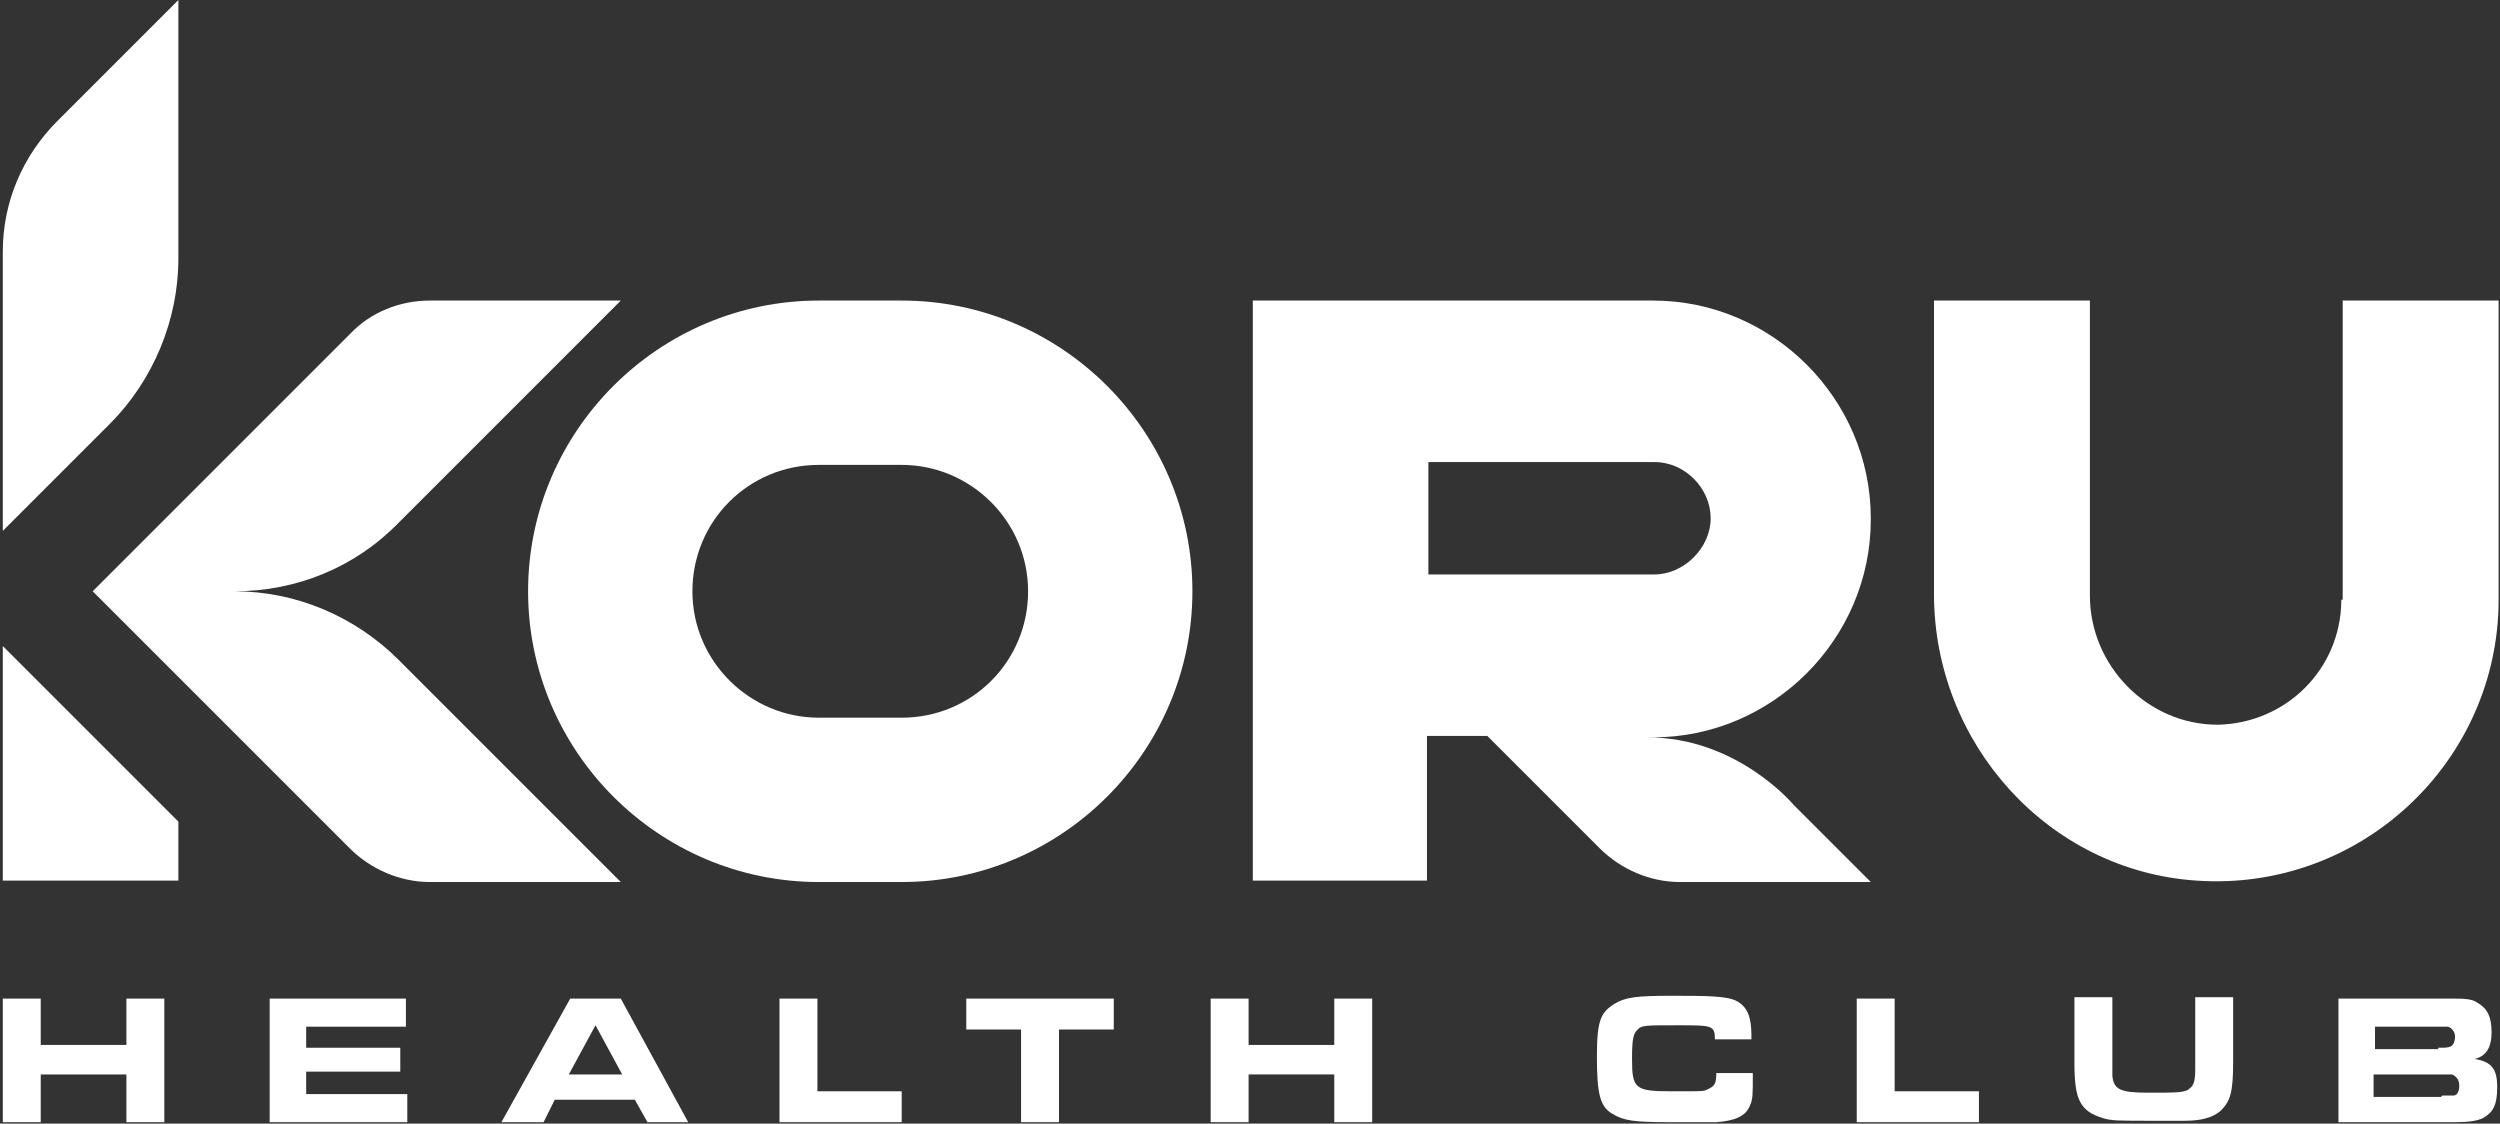
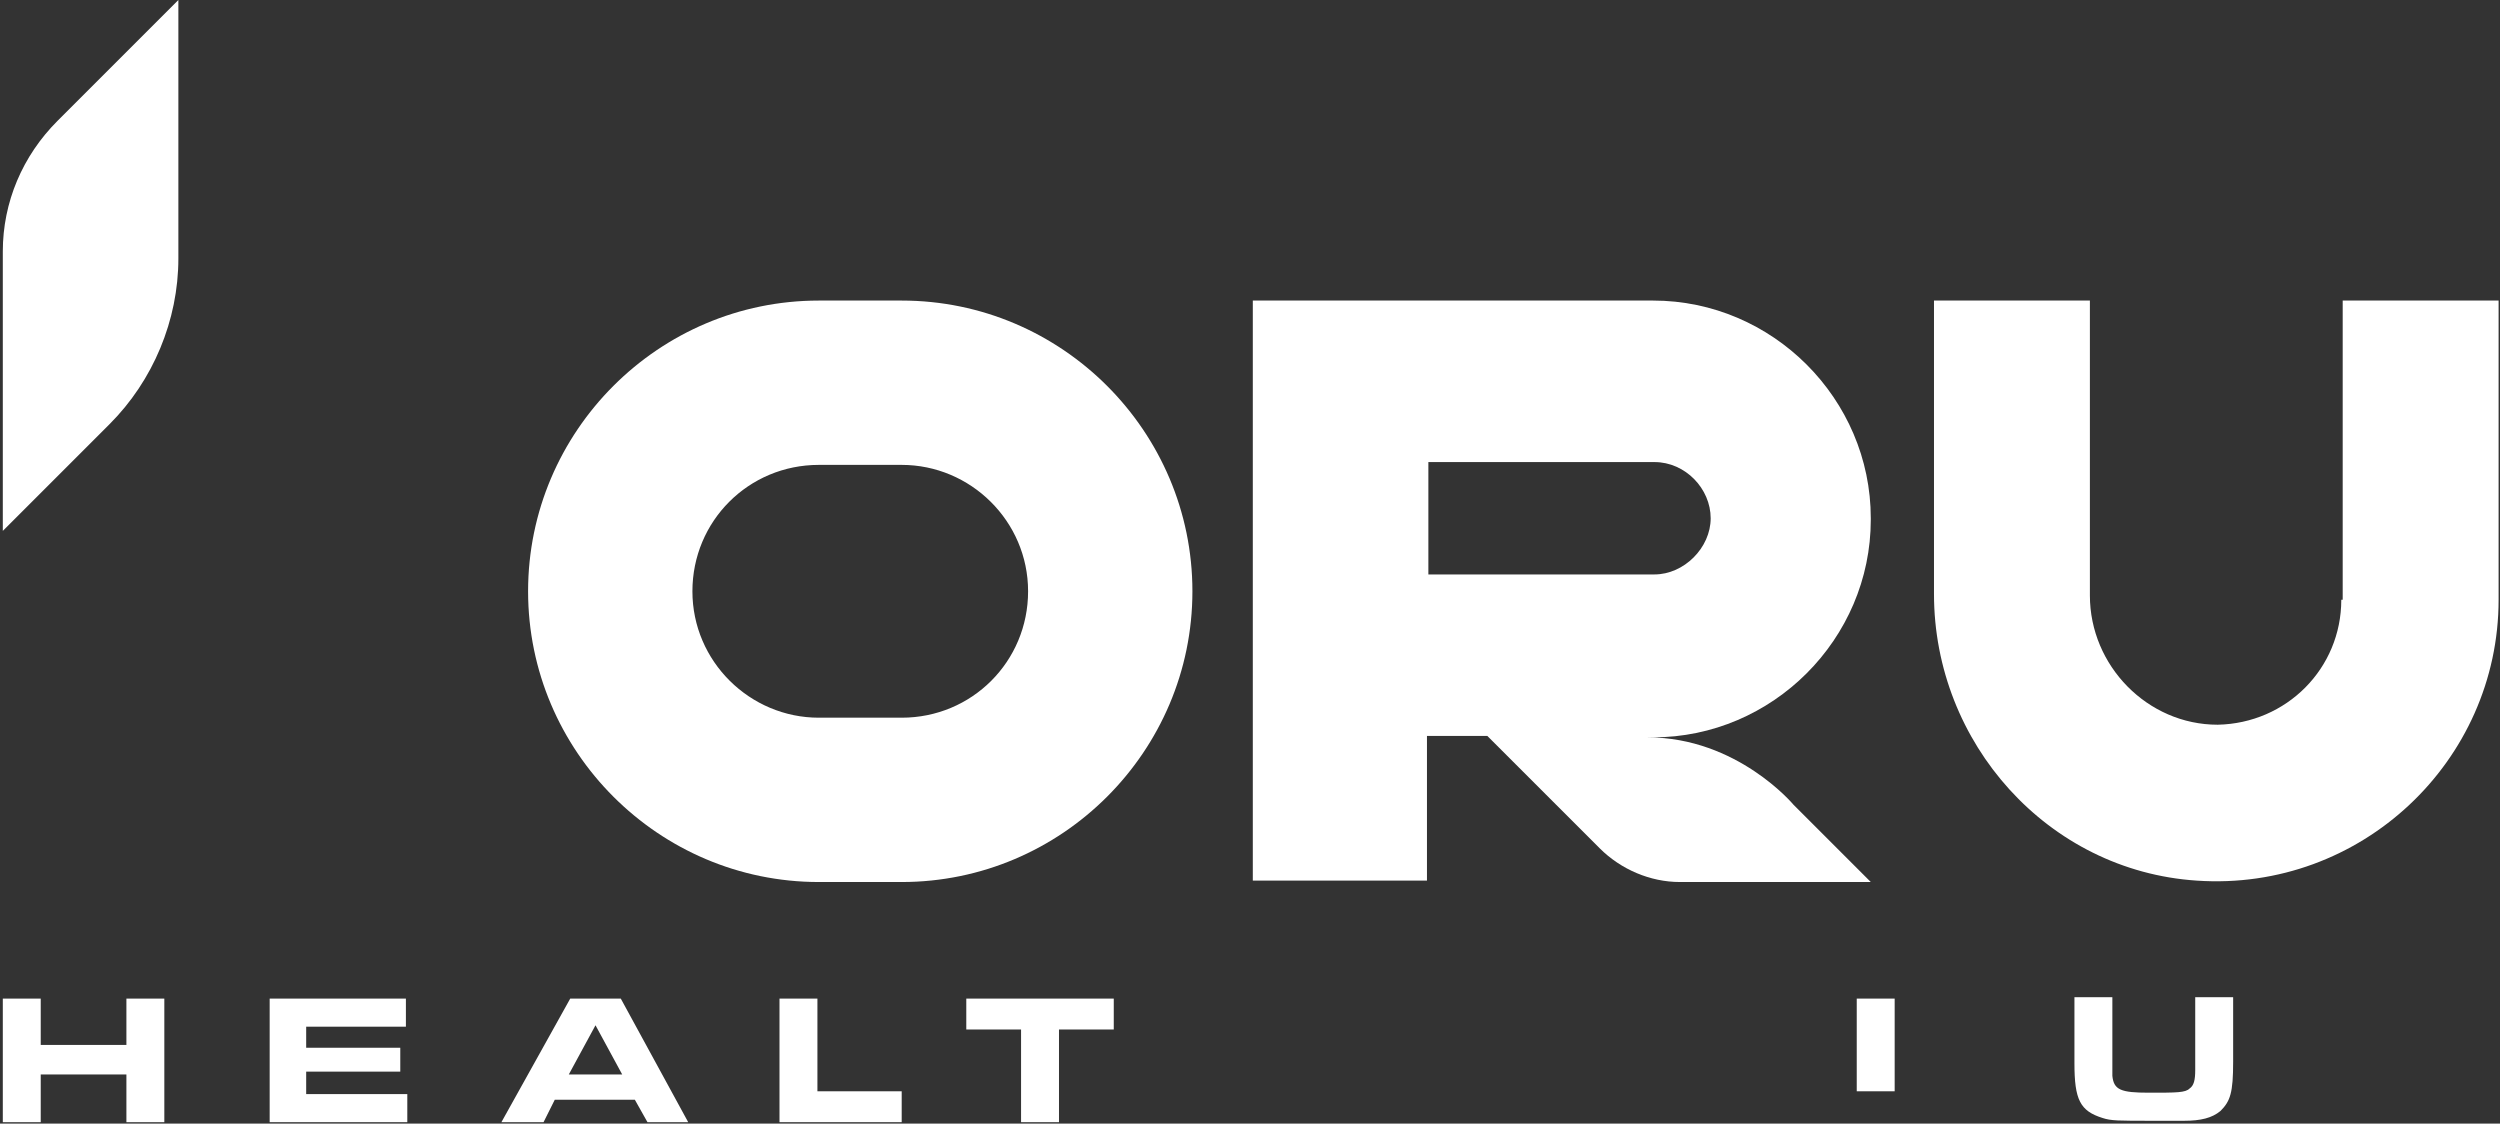
<svg xmlns="http://www.w3.org/2000/svg" id="Calque_1" version="1.1" viewBox="0 0 178 80">
  <rect x="0" y="0" width="178" height="80" fill="#333333" stroke="none" />
  <defs>
    <style>
      .st0 {
        fill: #fff;
      }
    </style>
  </defs>
  <g>
    <path class="st0" d="M9,71.1v3.3H2.9v-3.3H.2v8.8h2.7v-3.4h6.1v3.4h2.7v-8.8h-2.7Z" />
    <path class="st0" d="M19.2,71.1v8.8h9.8v-2h-7.2v-1.6h6.7v-1.7h-6.7v-1.5h7.1v-2h-9.7Z" />
    <path class="st0" d="M42.4,73l1.9,3.5h-3.8l1.9-3.5ZM40.6,71.1l-4.9,8.8h3l.8-1.6h5.7l.9,1.6h2.9l-4.8-8.8h-3.6Z" />
    <path class="st0" d="M55.5,71.1v8.8h8.7v-2.2h-6v-6.6h-2.7Z" />
    <path class="st0" d="M68.8,71.1v2.2h3.9v6.6h2.7v-6.6h3.9v-2.2h-10.5Z" />
-     <path class="st0" d="M95,71.1v3.3h-6.1v-3.3h-2.7v8.8h2.7v-3.4h6.1v3.4h2.7v-8.8h-2.7Z" />
-     <path class="st0" d="M124.8,76.6c0,1.3,0,1.7-.2,2.1-.3.8-1.1,1.1-2.4,1.2-.5,0-1.6,0-3.3,0-2.5,0-3.3-.1-4.1-.6-.9-.5-1.1-1.5-1.1-4.1s.3-3.1,1.2-3.7c.8-.5,1.6-.6,4.1-.6s4,0,4.7.4c.7.4,1,1.1,1,2.4v.3h-2.6c0-1-.2-1-2.6-1s-2.6,0-2.9.3c-.3.3-.4.6-.4,2.1,0,2.1.2,2.3,2.8,2.3s2.3,0,2.7-.2c.4-.2.5-.4.5-1.1h2.6Z" />
-     <path class="st0" d="M132.2,71.1h2.7v6.6h6v2.2h-8.7v-8.8Z" />
+     <path class="st0" d="M132.2,71.1h2.7v6.6h6h-8.7v-8.8Z" />
    <path class="st0" d="M150.4,71.1v4.3c0,1,0,1,0,1.2.1,1,.6,1.2,2.6,1.2s2.6,0,2.9-.3c.3-.2.4-.6.4-1.3v-5.2h2.7v4.6c0,2.2-.2,2.8-.9,3.5-.6.5-1.4.7-2.6.7h-2.2c-2.5,0-3,0-3.6-.2-1.6-.5-2-1.3-2-3.9v-4.7h2.7Z" />
-     <path class="st0" d="M166.5,71.1h7.9c1,0,1.6,0,2,.3.7.4,1,1,1,2.1s-.4,1.7-1.2,1.9c1.2.2,1.6.7,1.6,2s-.3,1.8-1,2.2c-.4.2-1,.3-2,.3h-8.3v-8.8h0ZM173.6,74.6c.5,0,.7,0,.9-.1.2-.1.3-.4.3-.7s-.2-.6-.5-.7c-.2,0-.3,0-.8,0h-4.4v1.6h4.5,0ZM173.9,78c.5,0,.6,0,.8,0,.3,0,.4-.4.4-.7s-.1-.6-.5-.8c-.2,0-.3,0-.9,0h-4.7v1.6h4.8Z" />
  </g>
  <g>
    <path class="st0" d="M64.2,33.1c4.9,0,9,4,9,9s-4,9-9,9h-5.9c-4.9,0-9-4-9-9s4-9,9-9h5.9ZM64.2,21.4h-5.9c-11.4,0-20.7,9.3-20.7,20.7s9.3,20.7,20.7,20.7h5.9c11.4,0,20.7-9.3,20.7-20.7s-9.3-20.7-20.7-20.7Z" />
    <path class="st0" d="M166.7,42.7c0,4.9-3.9,8.8-8.8,8.9-5,0-9.1-4.2-9.1-9.2v-21h-11.1v20.9c0,10.6,8.1,19.7,18.7,20.4,11.7.8,21.5-8.5,21.5-20v-21.3h-11.1v21.3Z" />
    <path class="st0" d="M133.2,36.9c0-8.5-7-15.5-15.5-15.5h-28.5v41.3h12.4v-10.3h4.3l8,8c1.5,1.5,3.6,2.4,5.7,2.4h13.6l-5.5-5.5s-4-4.8-10.4-4.8h.4c8.5,0,15.5-7,15.5-15.5M101.7,41v-8.1h16.1c2.2,0,4,1.9,4,4s-1.9,4-4,4h-16.1Z" />
-     <path class="st0" d="M16.7,42.1c4.4,0,8.6-1.7,11.7-4.9l15.8-15.8h-13.6c-2.1,0-4.2.8-5.7,2.4L6.6,42.1l18.3,18.3c1.5,1.5,3.6,2.4,5.7,2.4h13.6l-15.8-15.8c-3.1-3.1-7.3-4.9-11.7-4.9" />
-     <path class="st0" d="M.2,62.7h12.5v-4.2L.2,46v16.7Z" />
    <path class="st0" d="M12.7,0L4.1,8.6C1.6,11.1.2,14.4.2,17.9v19.9l7.6-7.6c3.1-3.1,4.9-7.4,4.9-11.8V0Z" />
  </g>
</svg>